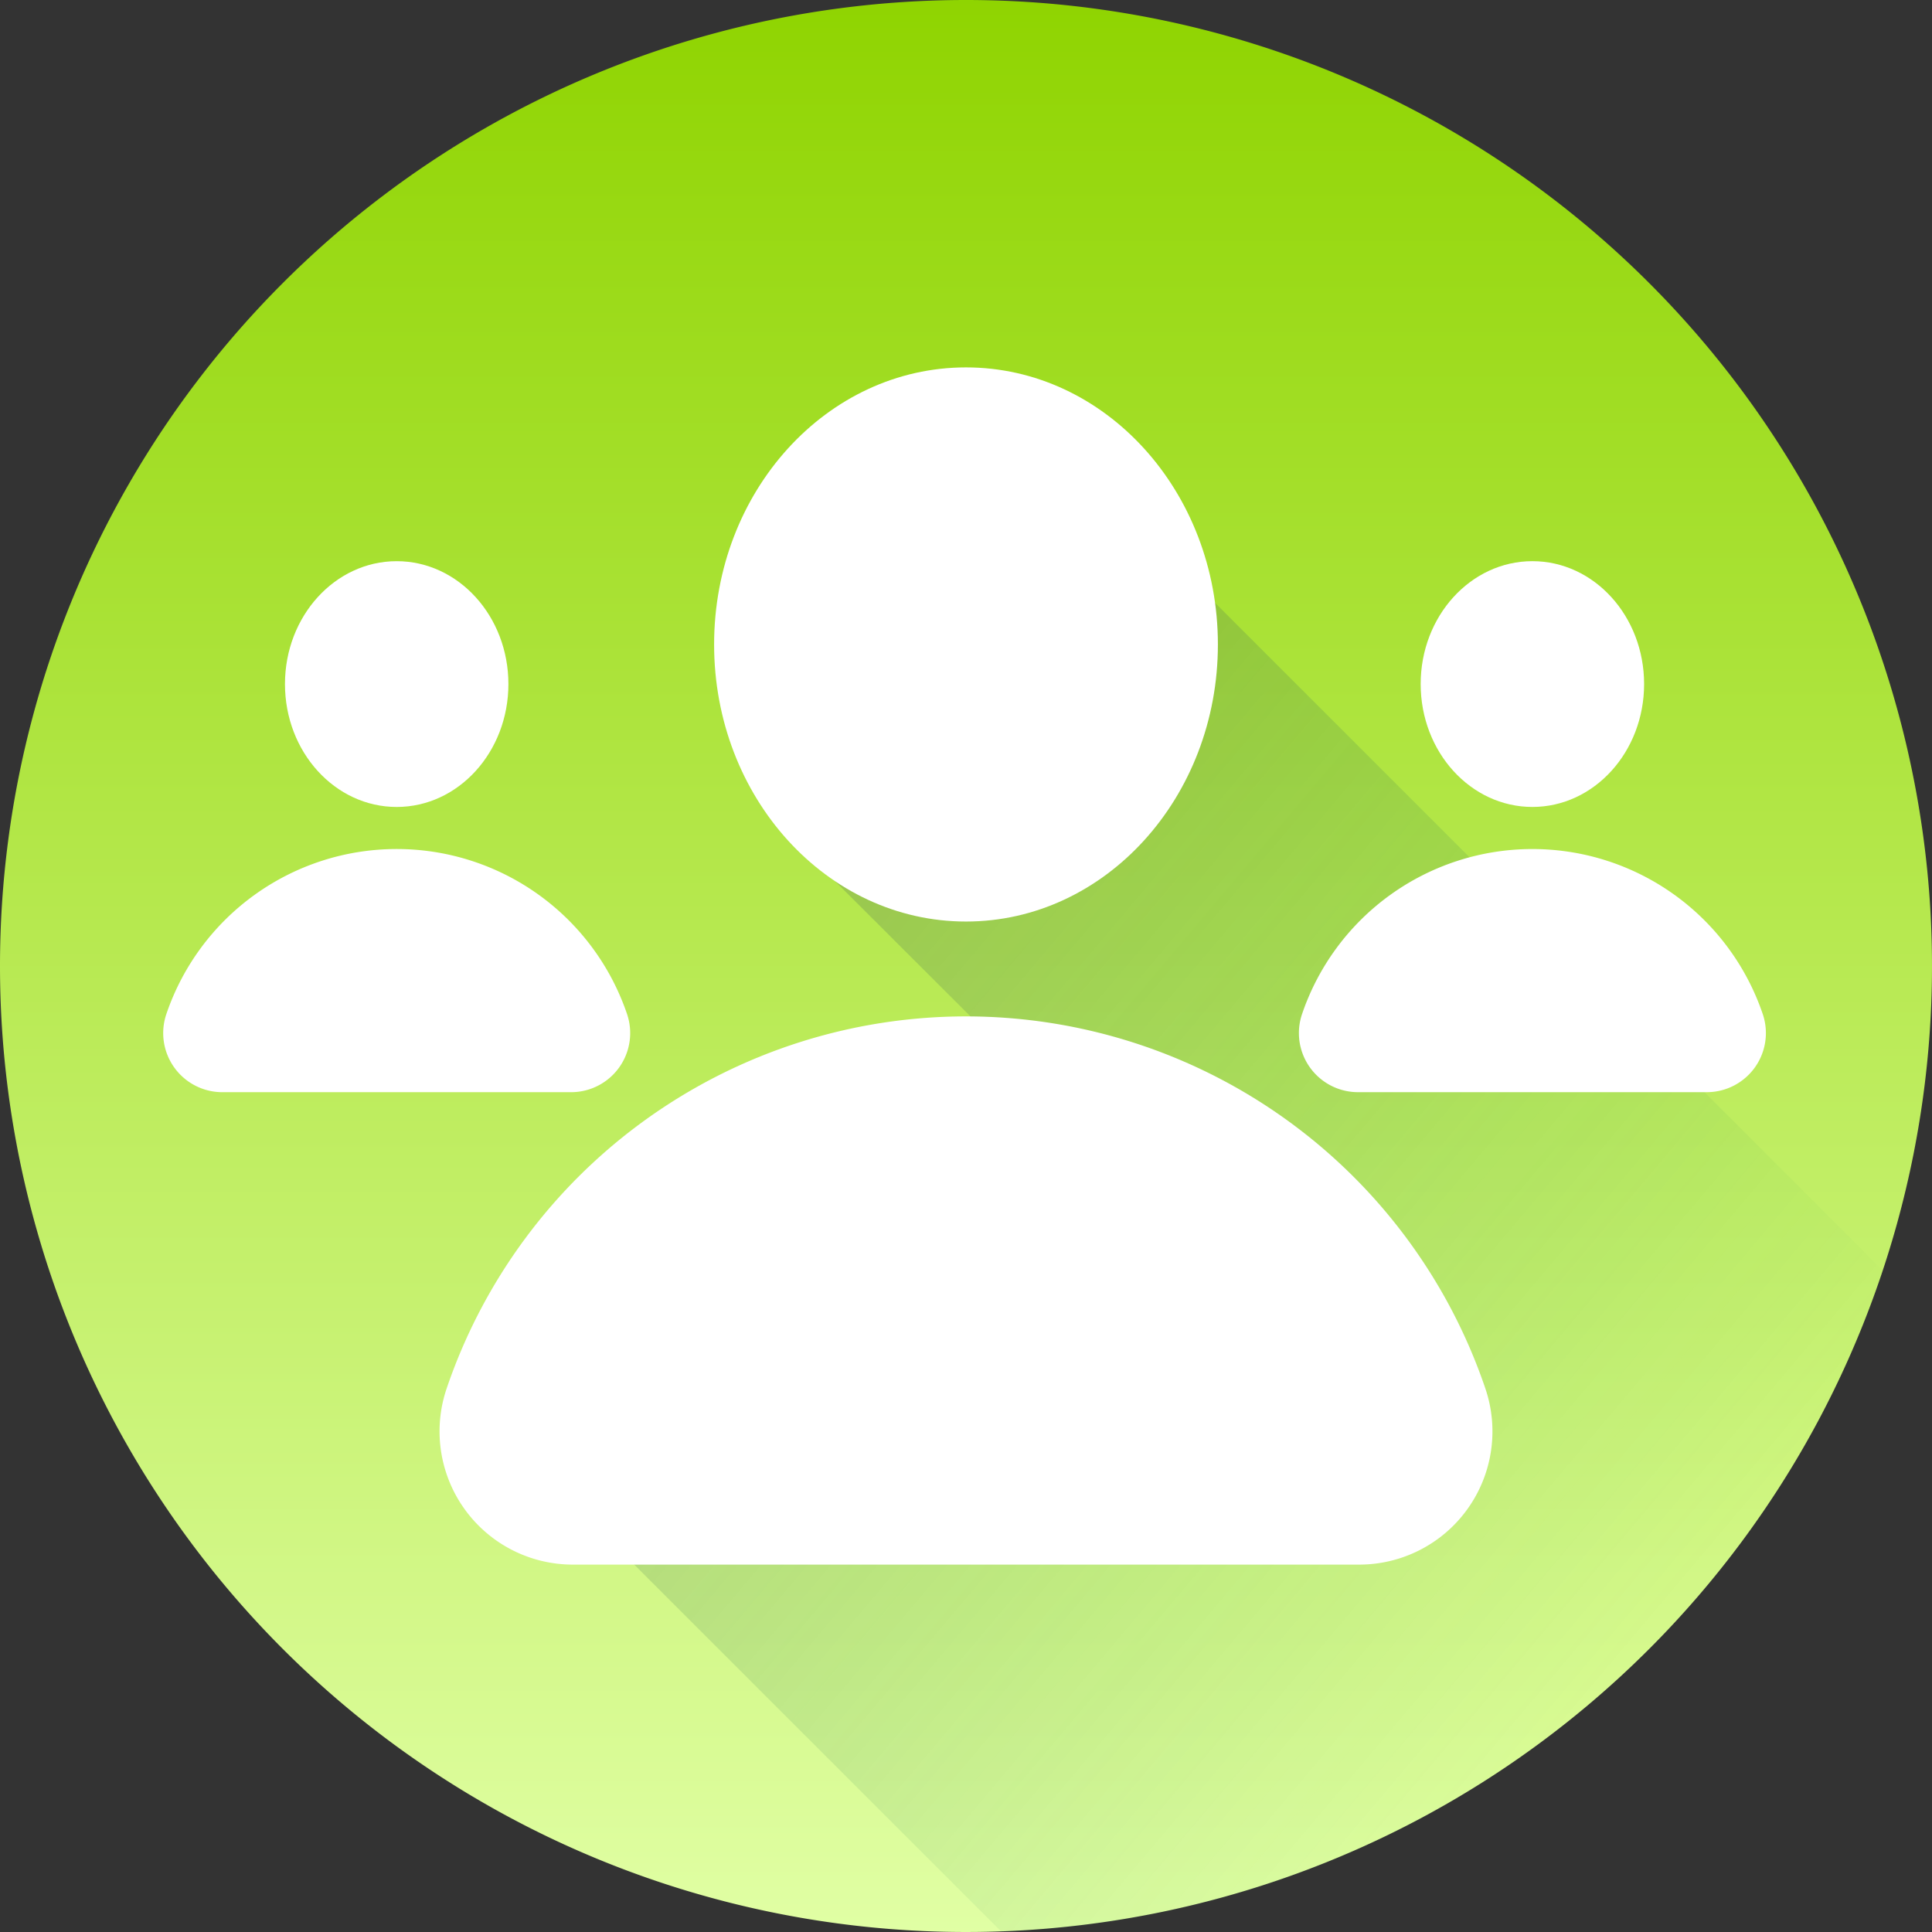
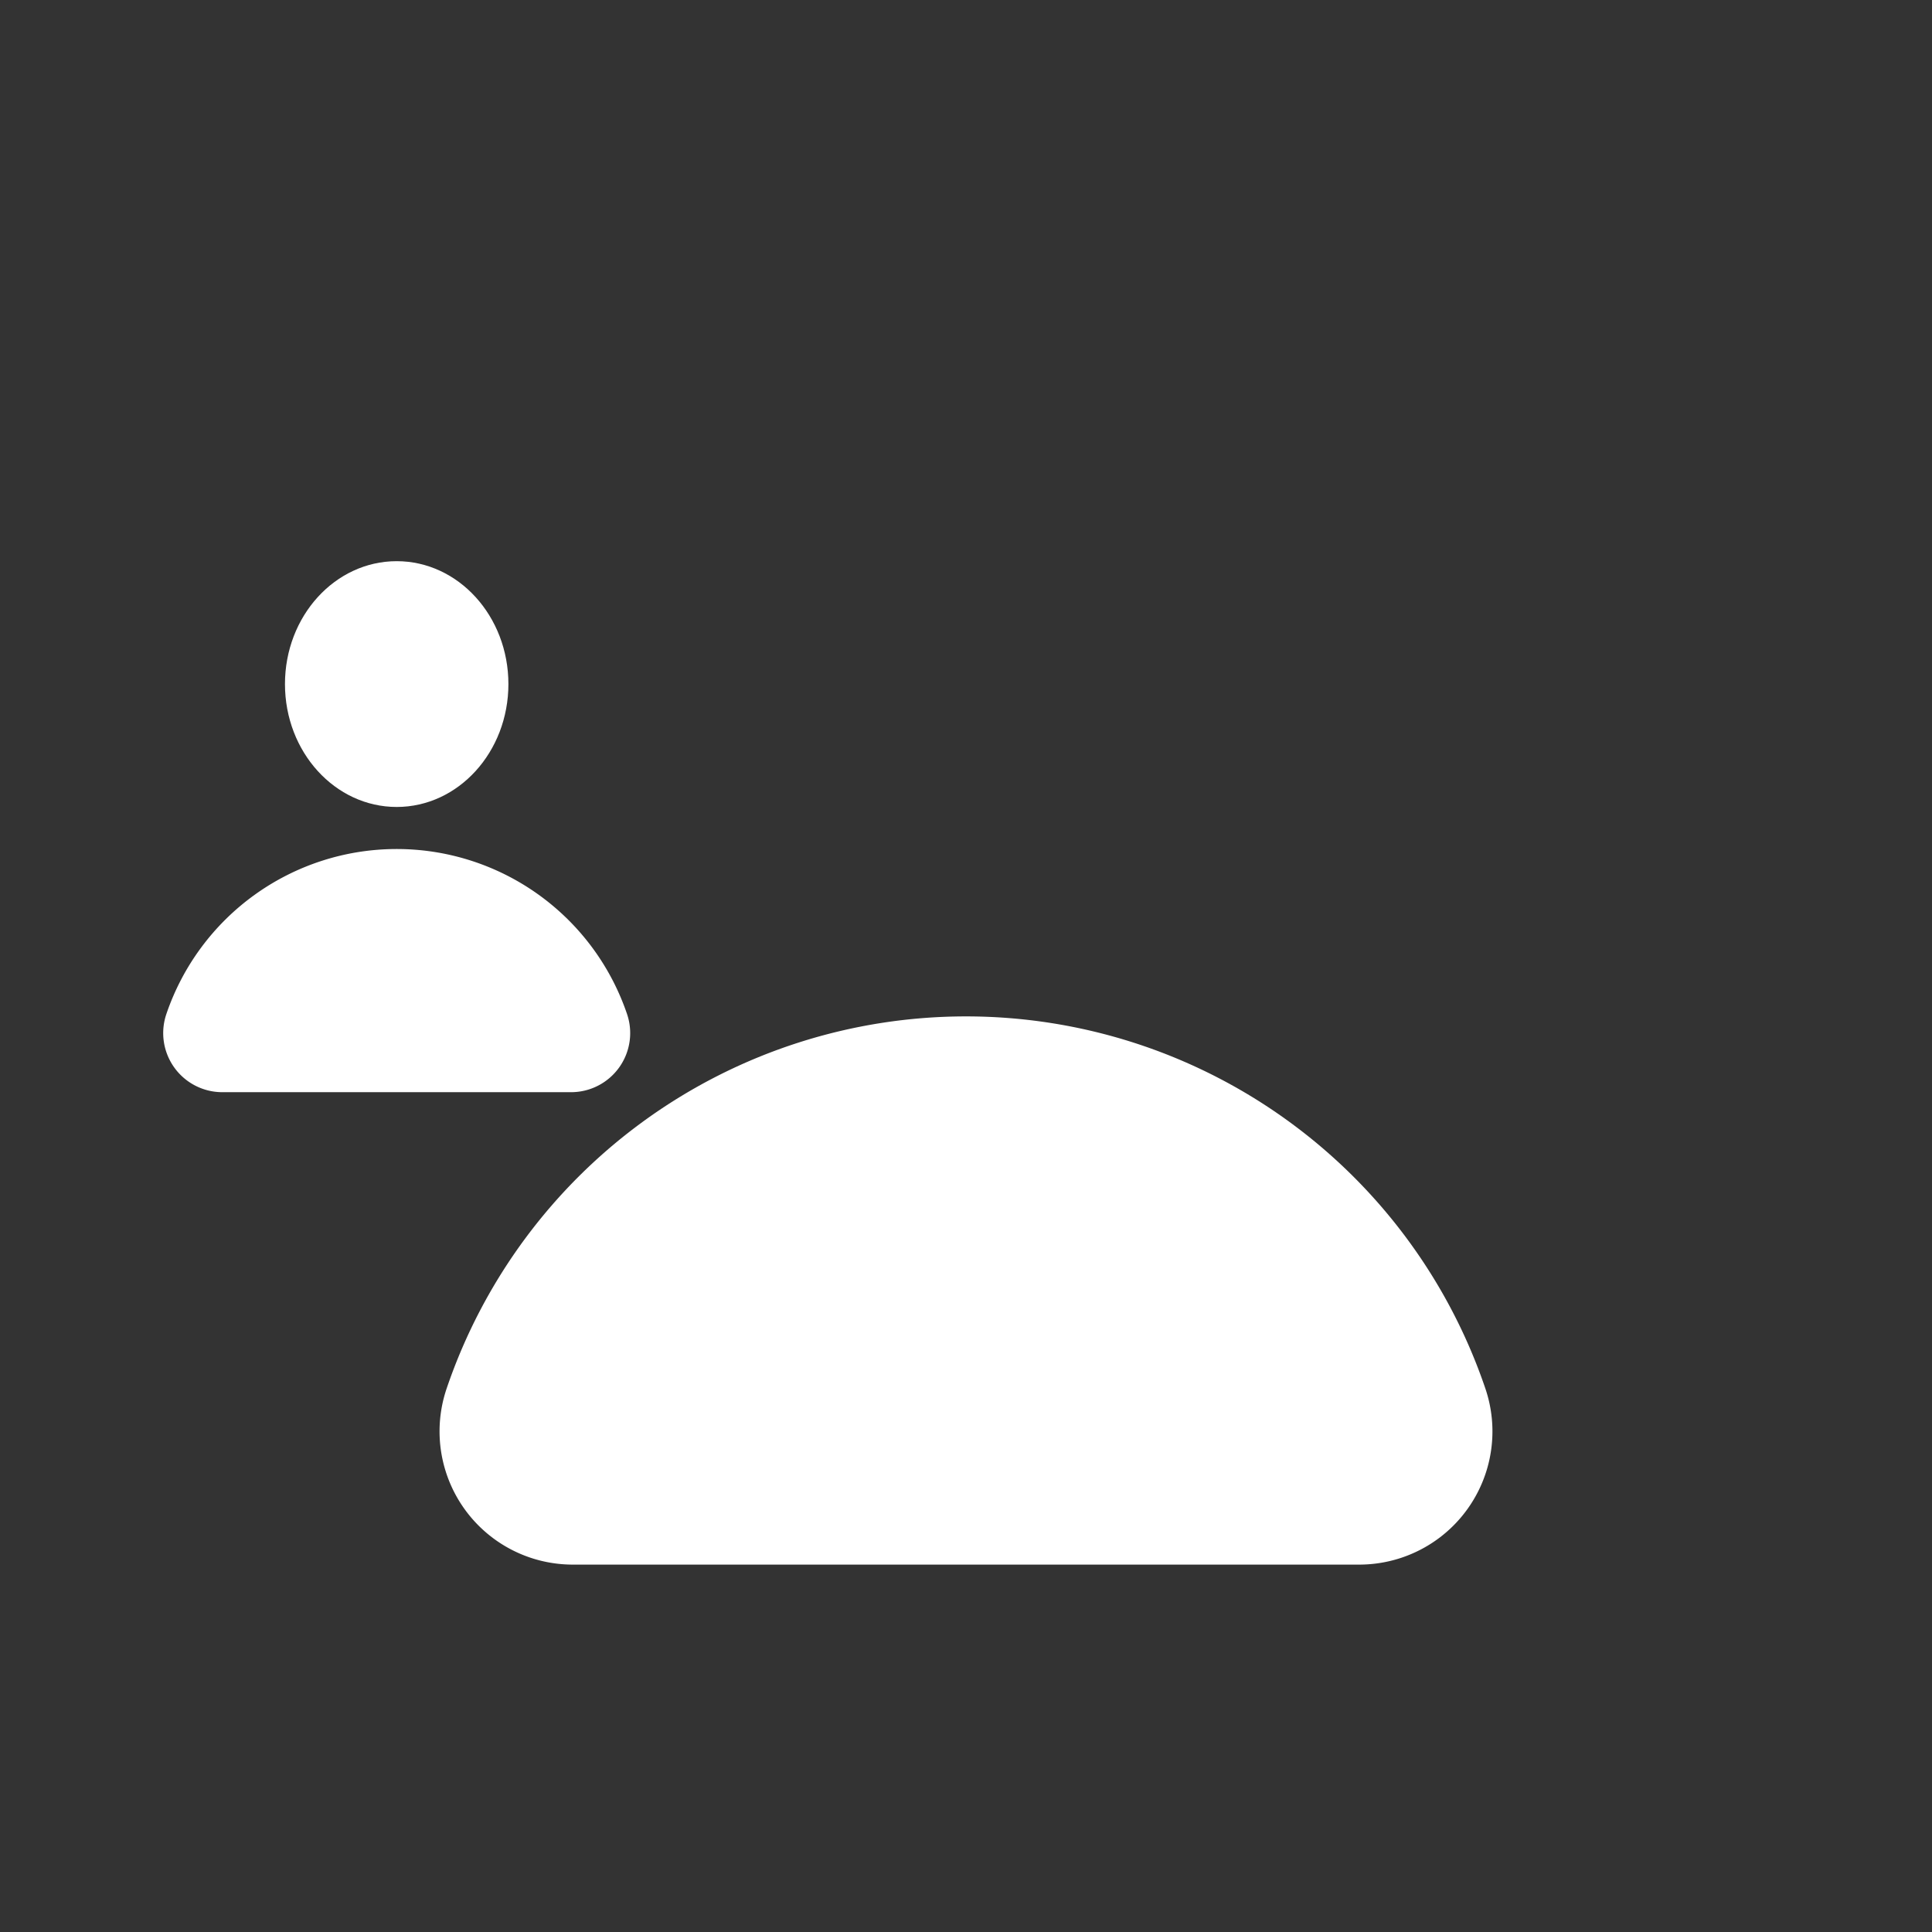
<svg xmlns="http://www.w3.org/2000/svg" width="148" height="148" viewBox="0 0 148 148">
  <rect x="0" y="0" width="148" height="148" fill="#333333" stroke="none" />
  <defs>
    <linearGradient id="linear-gradient" x1="0.5" x2="0.5" y2="1" gradientUnits="objectBoundingBox">
      <stop offset="0" stop-color="#8fd400" />
      <stop offset="1" stop-color="#e1ffa5" />
    </linearGradient>
    <linearGradient id="linear-gradient-2" x1="0.05" y1="0.202" x2="0.771" y2="0.864" gradientUnits="objectBoundingBox">
      <stop offset="0" stop-color="#59595b" stop-opacity="0.306" />
      <stop offset="1" stop-color="#068c46" stop-opacity="0" />
    </linearGradient>
  </defs>
  <g id="Raggruppa_474" data-name="Raggruppa 474" transform="translate(6104 -8758.999)">
    <g id="Layer_2" data-name="Layer 2" transform="translate(-6104.044 8758.955)">
      <g id="Layer_1_copy_8" data-name="Layer 1 copy 8">
        <g id="_13" data-name="13">
-           <path id="background" d="M74,0A74,74,0,1,1,0,74,74,74,0,0,1,74,0Z" transform="translate(0.044 0.044)" fill="url(#linear-gradient)" />
-           <path id="Tracciato_843" data-name="Tracciato 843" d="M240.737,179.872a74.08,74.08,0,0,1-67.557,50.616L137.086,194.4l-1.446-5.036,2.271-8.021,9.282-11.911,11.471-7.208,12.18-1.822-11.092-11.075-5.279-8.388-.176-10.991,5.692-9.834L170.452,116l9.776,3.372Z" transform="translate(-96.408 -82.449)" fill="url(#linear-gradient-2)" />
          <g id="Raggruppa_471" data-name="Raggruppa 471" transform="translate(33.716 28.188)">
-             <ellipse id="Ellisse_160" data-name="Ellisse 160" cx="19.296" cy="21.225" rx="19.296" ry="21.225" transform="translate(21.032)" fill="#fff" />
            <path id="Tracciato_844" data-name="Tracciato 844" d="M212.982,296.269a42.017,42.017,0,0,0-79.554,0,10.206,10.206,0,0,0,9.643,13.514h60.268a10.206,10.206,0,0,0,9.643-13.514Z" transform="translate(-132.877 -218.071)" fill="#fff" />
          </g>
          <g id="Raggruppa_472" data-name="Raggruppa 472" transform="translate(12.546 43.033)">
            <ellipse id="Ellisse_160-2" data-name="Ellisse 160" cx="8.558" cy="9.414" rx="8.558" ry="9.414" transform="translate(9.328)" fill="#fff" />
            <path id="Tracciato_844-2" data-name="Tracciato 844" d="M168.406,280.421a18.635,18.635,0,0,0-35.284,0,4.527,4.527,0,0,0,4.277,5.994h26.73a4.527,4.527,0,0,0,4.277-5.994Z" transform="translate(-132.877 -245.738)" fill="#fff" />
          </g>
          <g id="Raggruppa_473" data-name="Raggruppa 473" transform="translate(99.546 43.032)">
-             <ellipse id="Ellisse_160-3" data-name="Ellisse 160" cx="8.558" cy="9.414" rx="8.558" ry="9.414" transform="translate(9.328)" fill="#fff" />
-             <path id="Tracciato_844-3" data-name="Tracciato 844" d="M168.406,280.421a18.636,18.636,0,0,0-35.284,0,4.527,4.527,0,0,0,4.277,5.994h26.73a4.527,4.527,0,0,0,4.277-5.994Z" transform="translate(-132.877 -245.738)" fill="#fff" />
-           </g>
+             </g>
        </g>
      </g>
    </g>
  </g>
</svg>